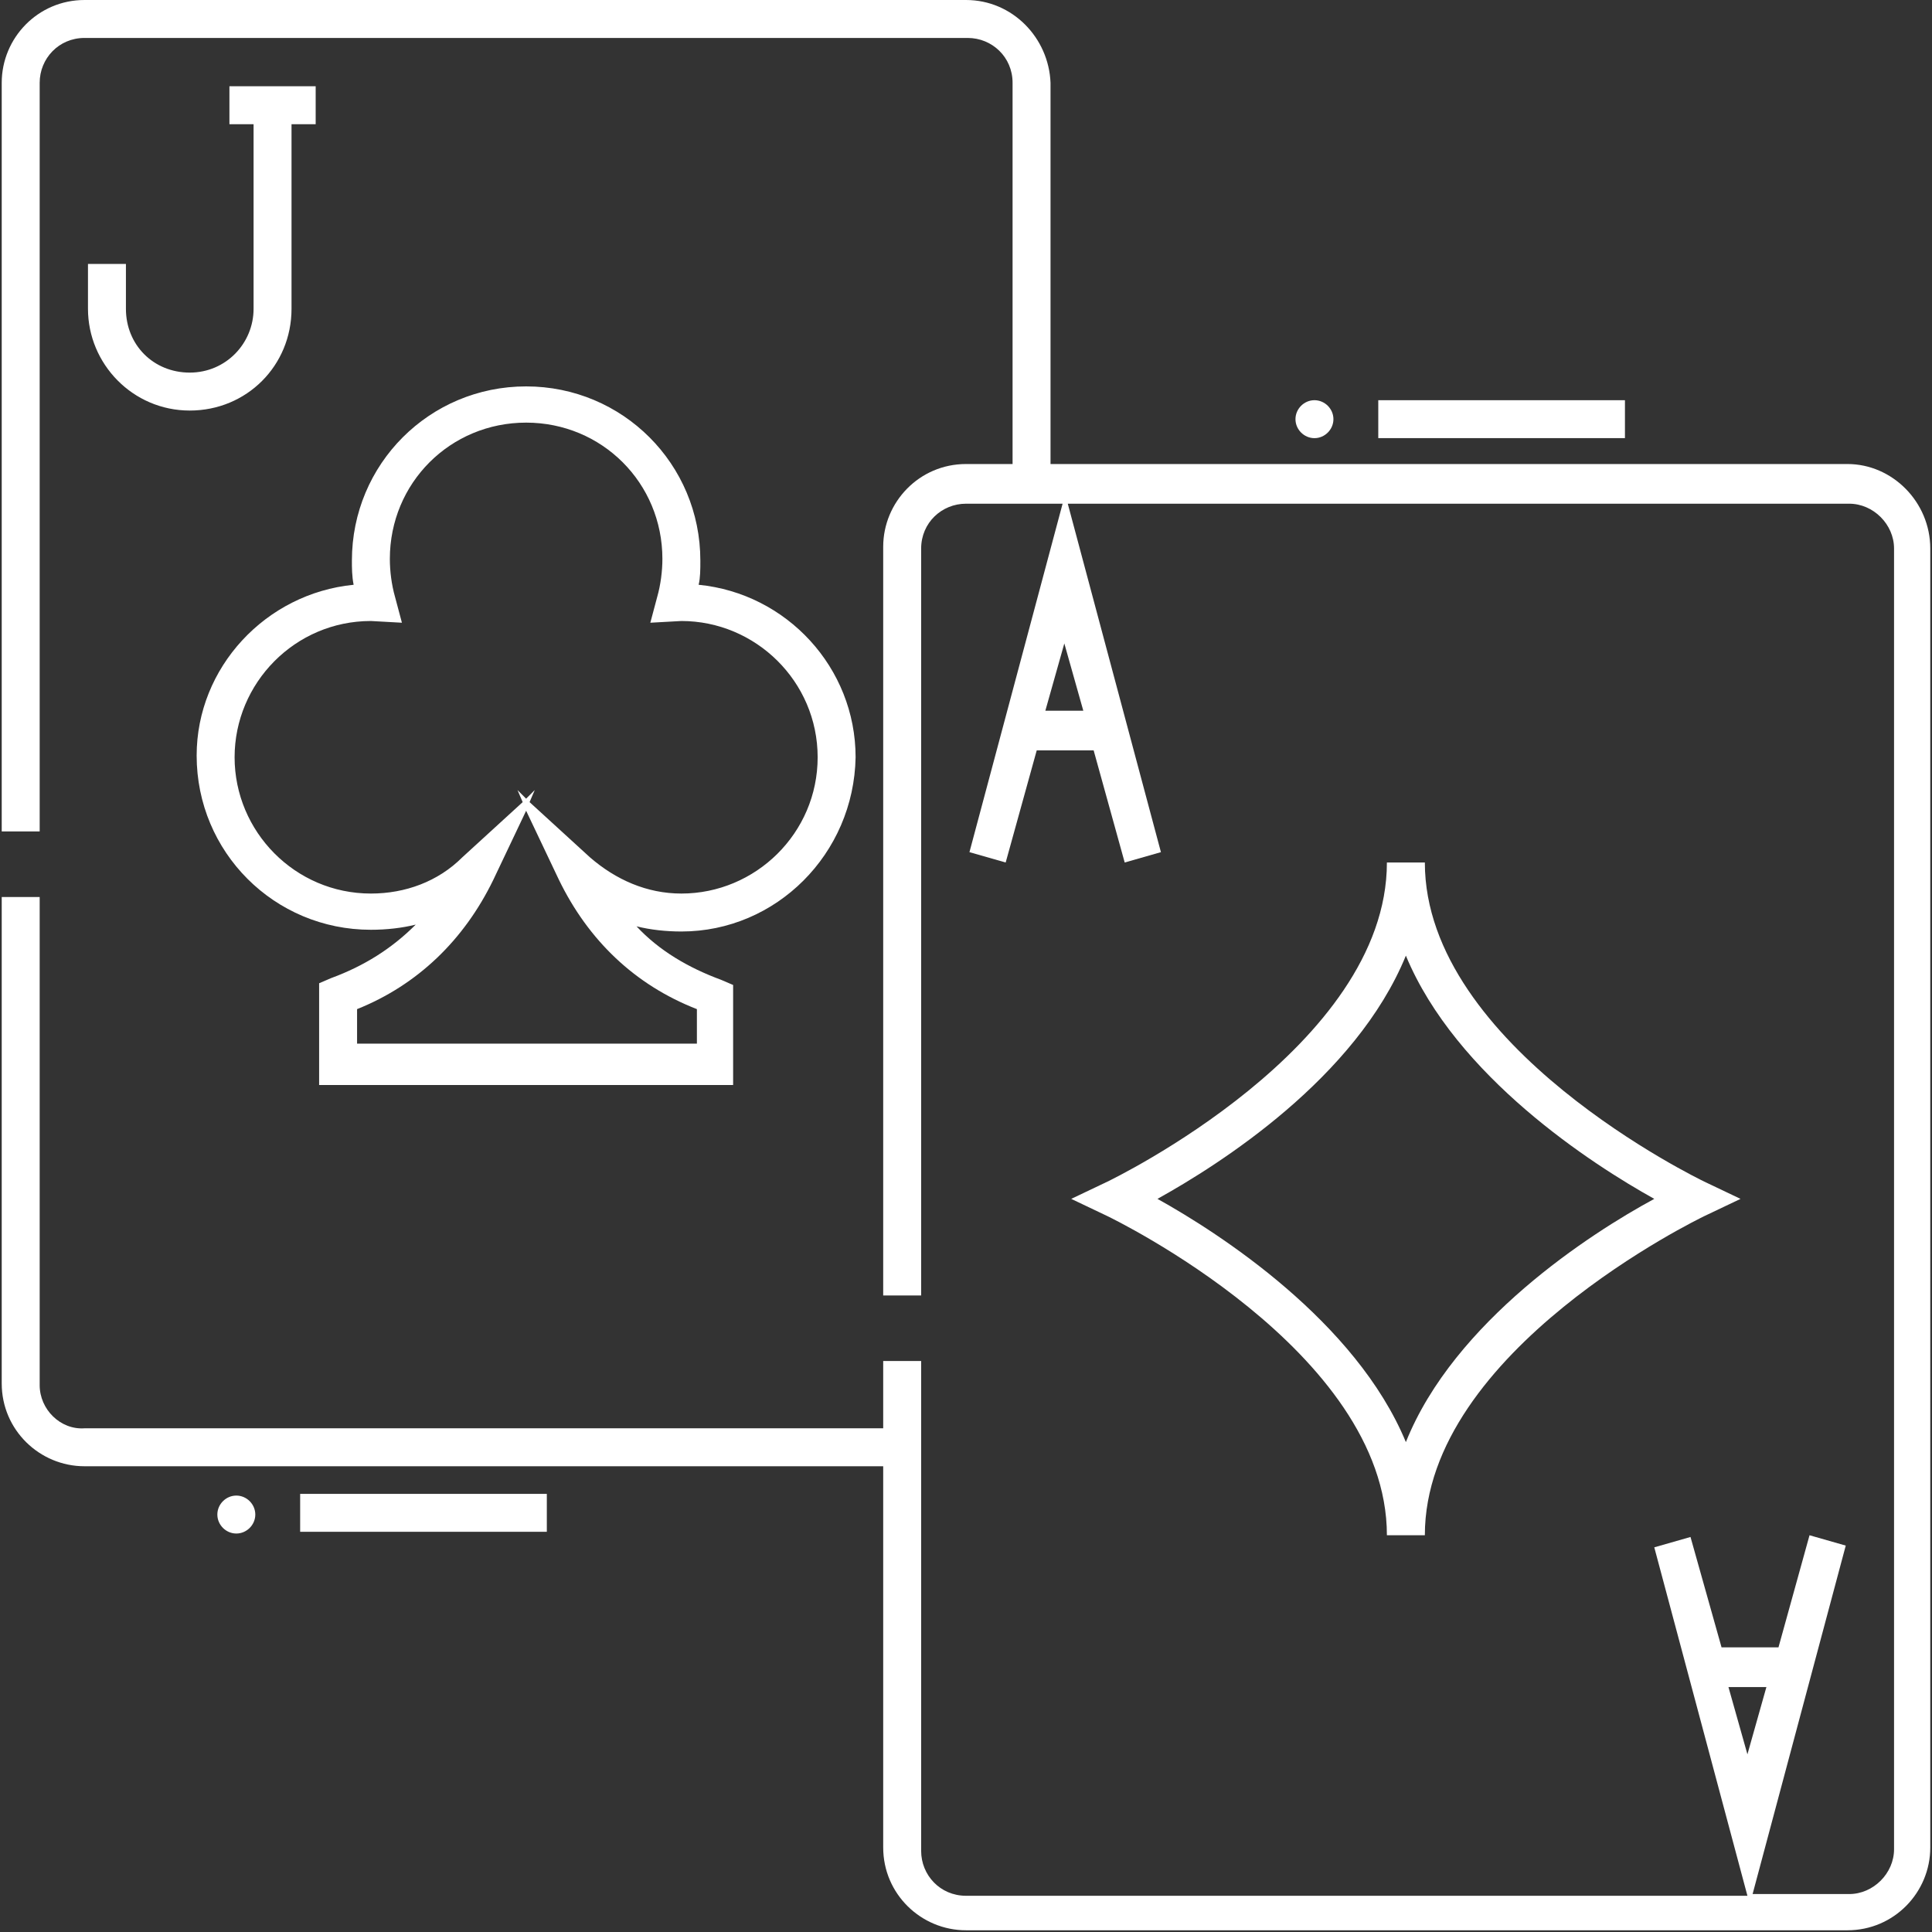
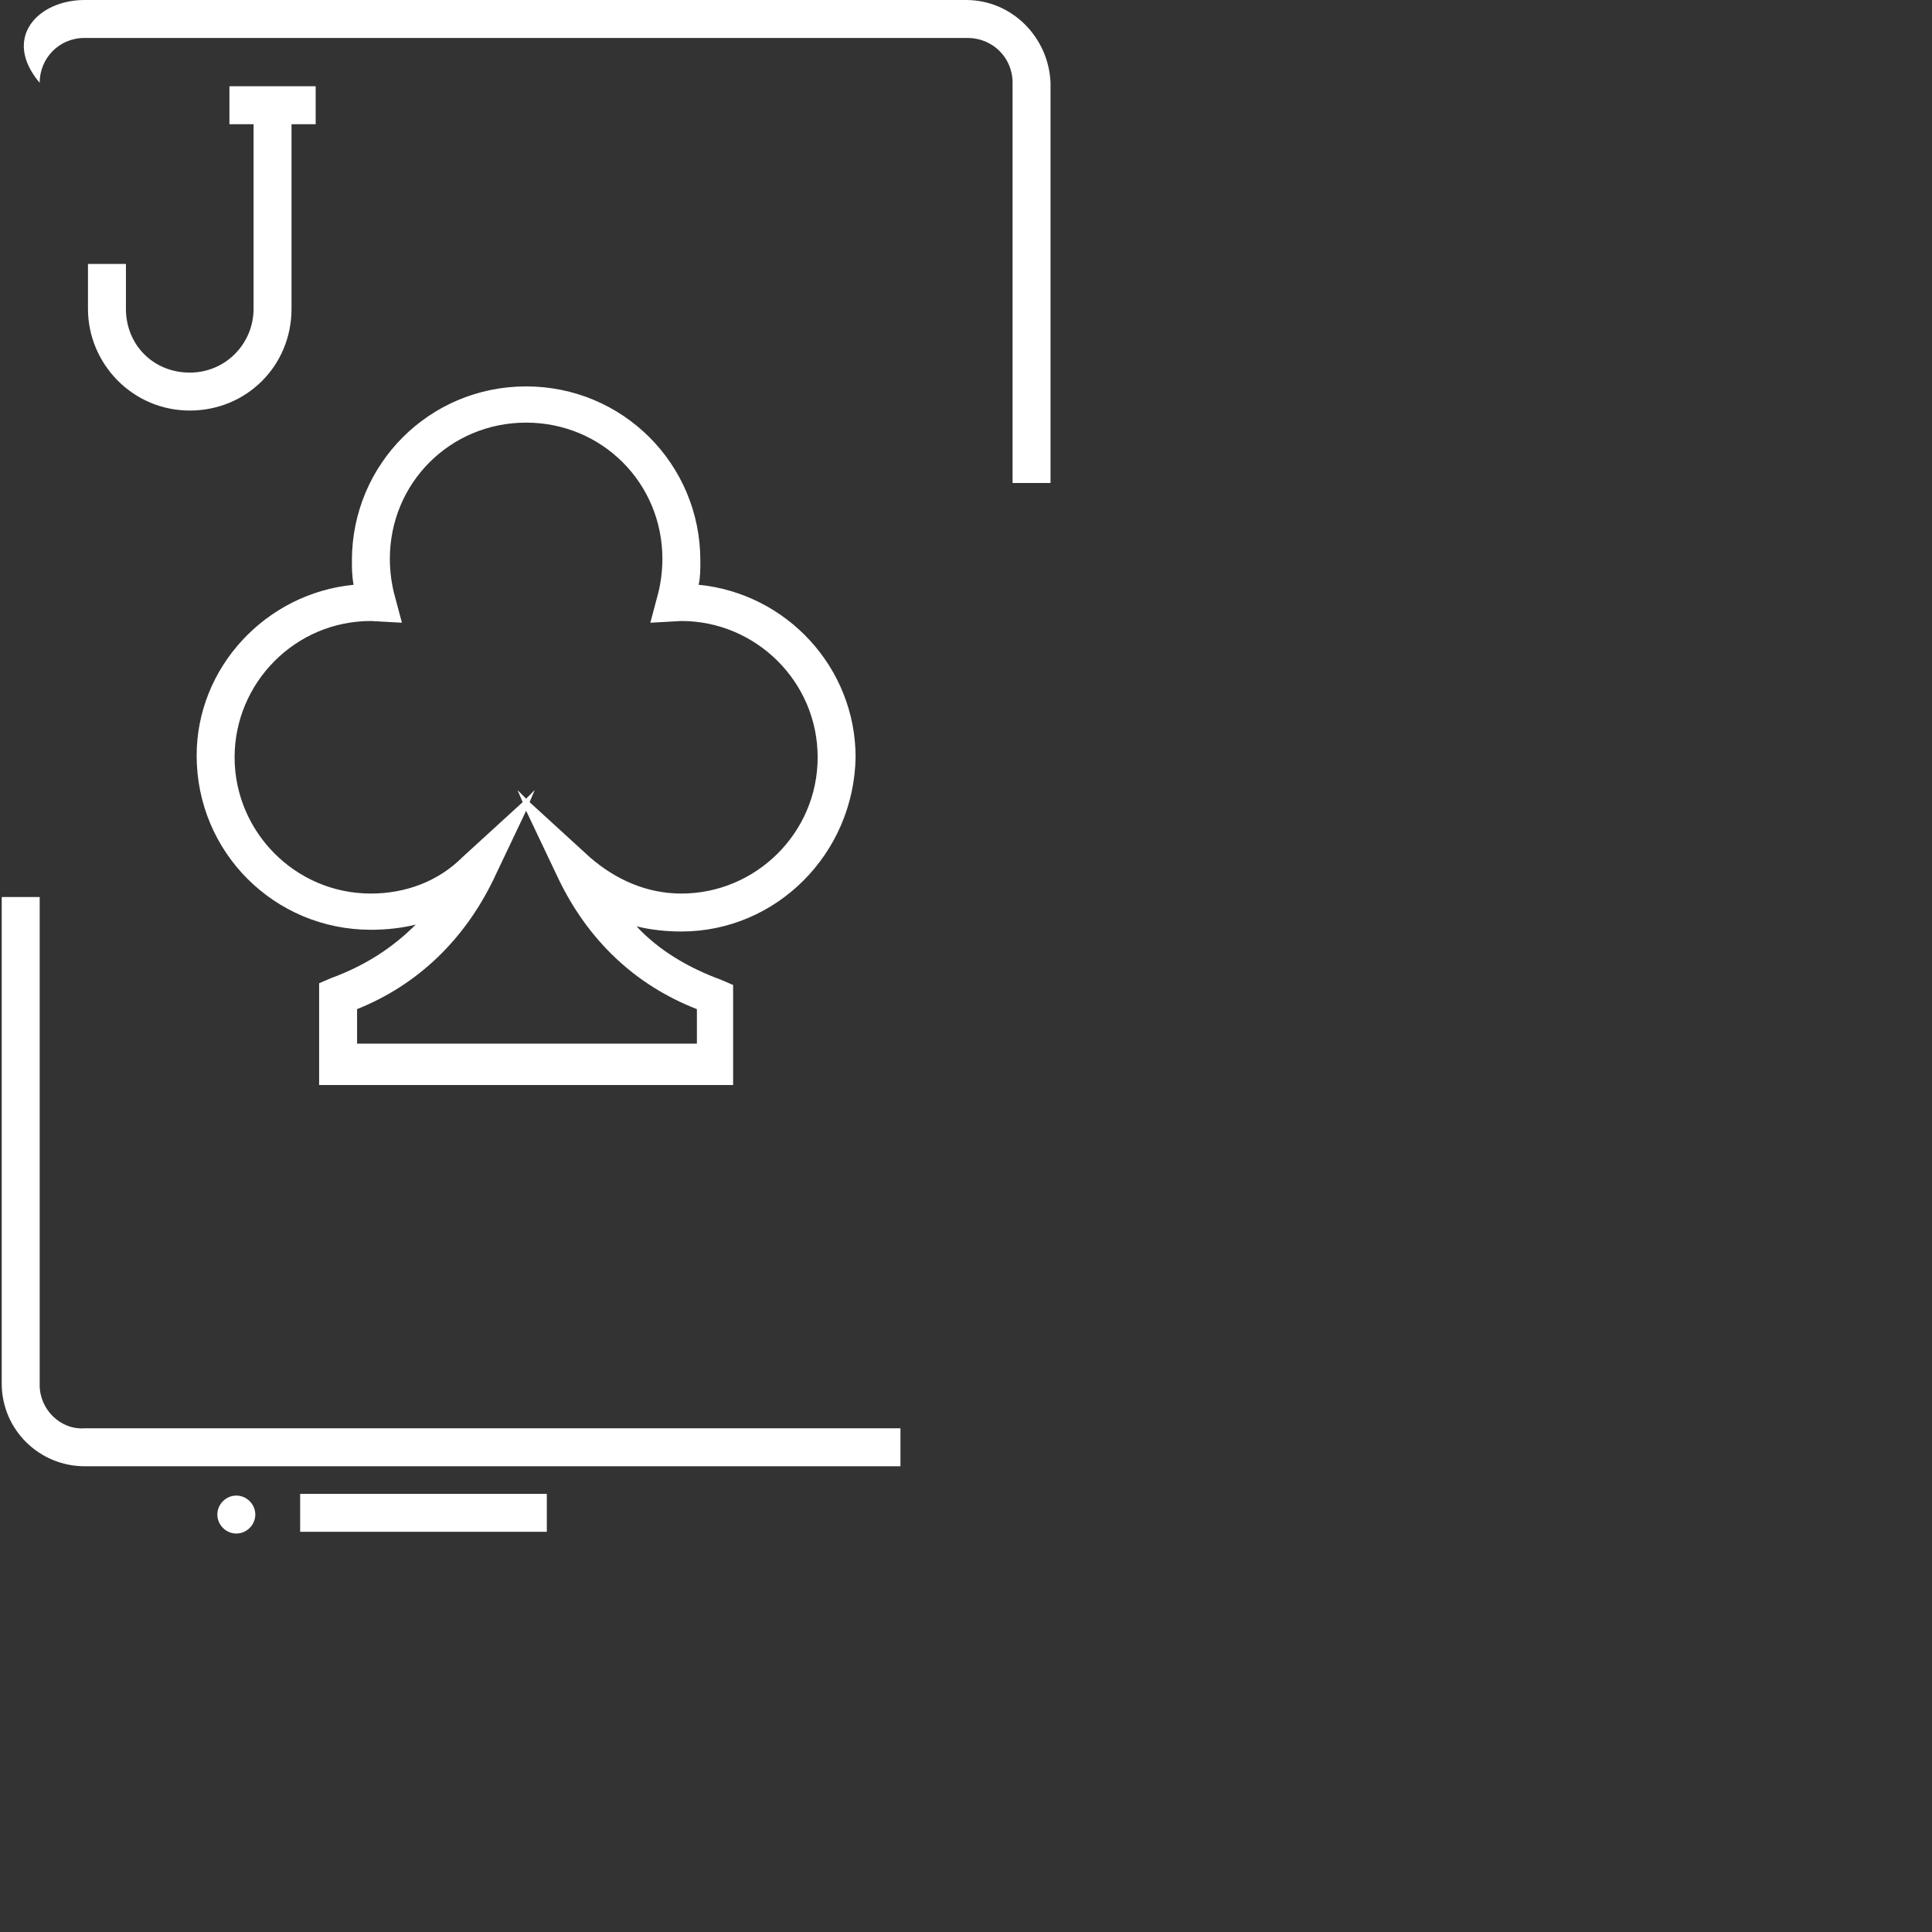
<svg xmlns="http://www.w3.org/2000/svg" version="1.1" id="Layer_1" x="0px" y="0px" viewBox="0 0 112 112" style="enable-background:new 0 0 112 112;" xml:space="preserve">
  <rect x="0" y="0" width="112" height="112" fill="#333333" stroke="none" />
  <style type="text/css">
	.st0{fill:#FFFFFF;}
</style>
  <g>
-     <path class="st0" d="M60.9,4.8V28h-2.2V4.8c0-1.5-1.2-2.6-2.6-2.6H4.9c-1.5,0-2.6,1.2-2.6,2.6v43.4H0.1V4.8C0.1,2.2,2.2,0,4.9,0H56   C58.7,0,60.8,2.2,60.9,4.8L60.9,4.8z M2.3,80.3V52H0.1v28.2c0,2.7,2.2,4.8,4.8,4.8h47.3v-2.2H4.9C3.5,82.9,2.3,81.7,2.3,80.3   L2.3,80.3z M5.1,15.3v2.6c0,3.2,2.6,5.9,5.9,5.9s5.9-2.6,5.9-5.9V7.2h1.4V5h-5v2.2h1.4v10.7c0,2-1.6,3.7-3.7,3.7S7.3,20,7.3,17.9   v-2.6L5.1,15.3L5.1,15.3z M20.5,33.9c-0.1-0.5-0.1-1-0.1-1.4c0-5.6,4.5-10.1,10.1-10.1s10.1,4.5,10.1,10.1c0,0.5,0,1-0.1,1.4   c5.1,0.5,9.1,4.8,9.1,10C49.5,49.5,45,54,39.5,54c-0.9,0-1.8-0.1-2.6-0.3c1.3,1.4,3,2.4,4.9,3.1l0.7,0.3v5.8h-24V57l0.7-0.3   c1.9-0.7,3.5-1.7,4.9-3.1c-0.8,0.2-1.7,0.3-2.6,0.3c-5.6,0-10.1-4.5-10.1-10.1C11.4,38.7,15.4,34.4,20.5,33.9z M32.4,51l-1.9-4   l-1.9,4c-1.7,3.5-4.4,6.1-7.9,7.5v2h19.7v-2C36.8,57.1,34.1,54.5,32.4,51z M13.6,43.9c0,4.3,3.5,7.9,7.9,7.9c2,0,3.9-0.7,5.3-2.1   l3.5-3.2L30,45.8l0.5,0.5l0.5-0.5l-0.3,0.7l3.5,3.2c1.5,1.3,3.3,2.1,5.3,2.1c4.3,0,7.9-3.5,7.9-7.9S43.8,36,39.5,36l-1.8,0.1   l0.4-1.5c0.2-0.7,0.3-1.5,0.3-2.2c0-4.4-3.5-7.9-7.9-7.9s-7.9,3.5-7.9,7.9c0,0.7,0.1,1.5,0.3,2.2l0.4,1.5L21.5,36   C17.1,36,13.6,39.6,13.6,43.9L13.6,43.9z M13.7,86.7c-0.6,0-1.1,0.5-1.1,1.1s0.5,1.1,1.1,1.1s1.1-0.5,1.1-1.1S14.3,86.7,13.7,86.7z    M17.4,88.8h14.3v-2.2H17.4V88.8z" />
-     <path class="st0" d="M107.1,26.9H56c-2.7,0-4.8,2.2-4.8,4.8v43.4h2.2V31.8c0-1.5,1.2-2.6,2.6-2.6h5.6l-5.4,20.2l2.1,0.6l1.8-6.5   h3.3l1.8,6.5l2.1-0.6l-5.4-20.2h45.3c1.4,0,2.6,1.2,2.6,2.6v75.4c0,1.4-1.2,2.6-2.6,2.6h-5.6l5.4-20.2l-2.1-0.6l-1.8,6.5h-3.3   L98,89.1l-2.1,0.6l5.4,20.2H56c-1.5,0-2.6-1.2-2.6-2.6V78.9h-2.2v28.2c0,2.7,2.2,4.8,4.8,4.8h51.1c2.7,0,4.8-2.2,4.8-4.8V31.8   C111.9,29.1,109.7,26.9,107.1,26.9z M60.6,41.2l1.1-3.9l1.1,3.9C62.8,41.2,60.6,41.2,60.6,41.2z M102.4,97.8l-1.1,3.9l-1.1-3.9   C100.3,97.8,102.4,97.8,102.4,97.8z M80.4,89h2.2c0-10.7,16-18.4,16.2-18.5l2.1-1l-2.1-1c-0.2-0.1-16.2-7.8-16.2-18.5h-2.2   c0,10.7-16,18.4-16.2,18.5l-2.1,1l2.1,1C64.4,70.6,80.4,78.3,80.4,89z M81.5,55.4c2.9,7,10.8,12.1,14.4,14.1   c-3.7,2-11.6,7.1-14.4,14.1c-2.9-7-10.8-12.1-14.4-14.1C70.7,67.5,78.6,62.5,81.5,55.4z M75.1,24.3c0-0.6,0.5-1.1,1.1-1.1   s1.1,0.5,1.1,1.1s-0.5,1.1-1.1,1.1S75.1,24.9,75.1,24.3z M94.2,25.4H79.9v-2.2h14.3C94.2,23.2,94.2,25.4,94.2,25.4z" />
+     <path class="st0" d="M60.9,4.8V28h-2.2V4.8c0-1.5-1.2-2.6-2.6-2.6H4.9c-1.5,0-2.6,1.2-2.6,2.6v43.4V4.8C0.1,2.2,2.2,0,4.9,0H56   C58.7,0,60.8,2.2,60.9,4.8L60.9,4.8z M2.3,80.3V52H0.1v28.2c0,2.7,2.2,4.8,4.8,4.8h47.3v-2.2H4.9C3.5,82.9,2.3,81.7,2.3,80.3   L2.3,80.3z M5.1,15.3v2.6c0,3.2,2.6,5.9,5.9,5.9s5.9-2.6,5.9-5.9V7.2h1.4V5h-5v2.2h1.4v10.7c0,2-1.6,3.7-3.7,3.7S7.3,20,7.3,17.9   v-2.6L5.1,15.3L5.1,15.3z M20.5,33.9c-0.1-0.5-0.1-1-0.1-1.4c0-5.6,4.5-10.1,10.1-10.1s10.1,4.5,10.1,10.1c0,0.5,0,1-0.1,1.4   c5.1,0.5,9.1,4.8,9.1,10C49.5,49.5,45,54,39.5,54c-0.9,0-1.8-0.1-2.6-0.3c1.3,1.4,3,2.4,4.9,3.1l0.7,0.3v5.8h-24V57l0.7-0.3   c1.9-0.7,3.5-1.7,4.9-3.1c-0.8,0.2-1.7,0.3-2.6,0.3c-5.6,0-10.1-4.5-10.1-10.1C11.4,38.7,15.4,34.4,20.5,33.9z M32.4,51l-1.9-4   l-1.9,4c-1.7,3.5-4.4,6.1-7.9,7.5v2h19.7v-2C36.8,57.1,34.1,54.5,32.4,51z M13.6,43.9c0,4.3,3.5,7.9,7.9,7.9c2,0,3.9-0.7,5.3-2.1   l3.5-3.2L30,45.8l0.5,0.5l0.5-0.5l-0.3,0.7l3.5,3.2c1.5,1.3,3.3,2.1,5.3,2.1c4.3,0,7.9-3.5,7.9-7.9S43.8,36,39.5,36l-1.8,0.1   l0.4-1.5c0.2-0.7,0.3-1.5,0.3-2.2c0-4.4-3.5-7.9-7.9-7.9s-7.9,3.5-7.9,7.9c0,0.7,0.1,1.5,0.3,2.2l0.4,1.5L21.5,36   C17.1,36,13.6,39.6,13.6,43.9L13.6,43.9z M13.7,86.7c-0.6,0-1.1,0.5-1.1,1.1s0.5,1.1,1.1,1.1s1.1-0.5,1.1-1.1S14.3,86.7,13.7,86.7z    M17.4,88.8h14.3v-2.2H17.4V88.8z" />
  </g>
</svg>